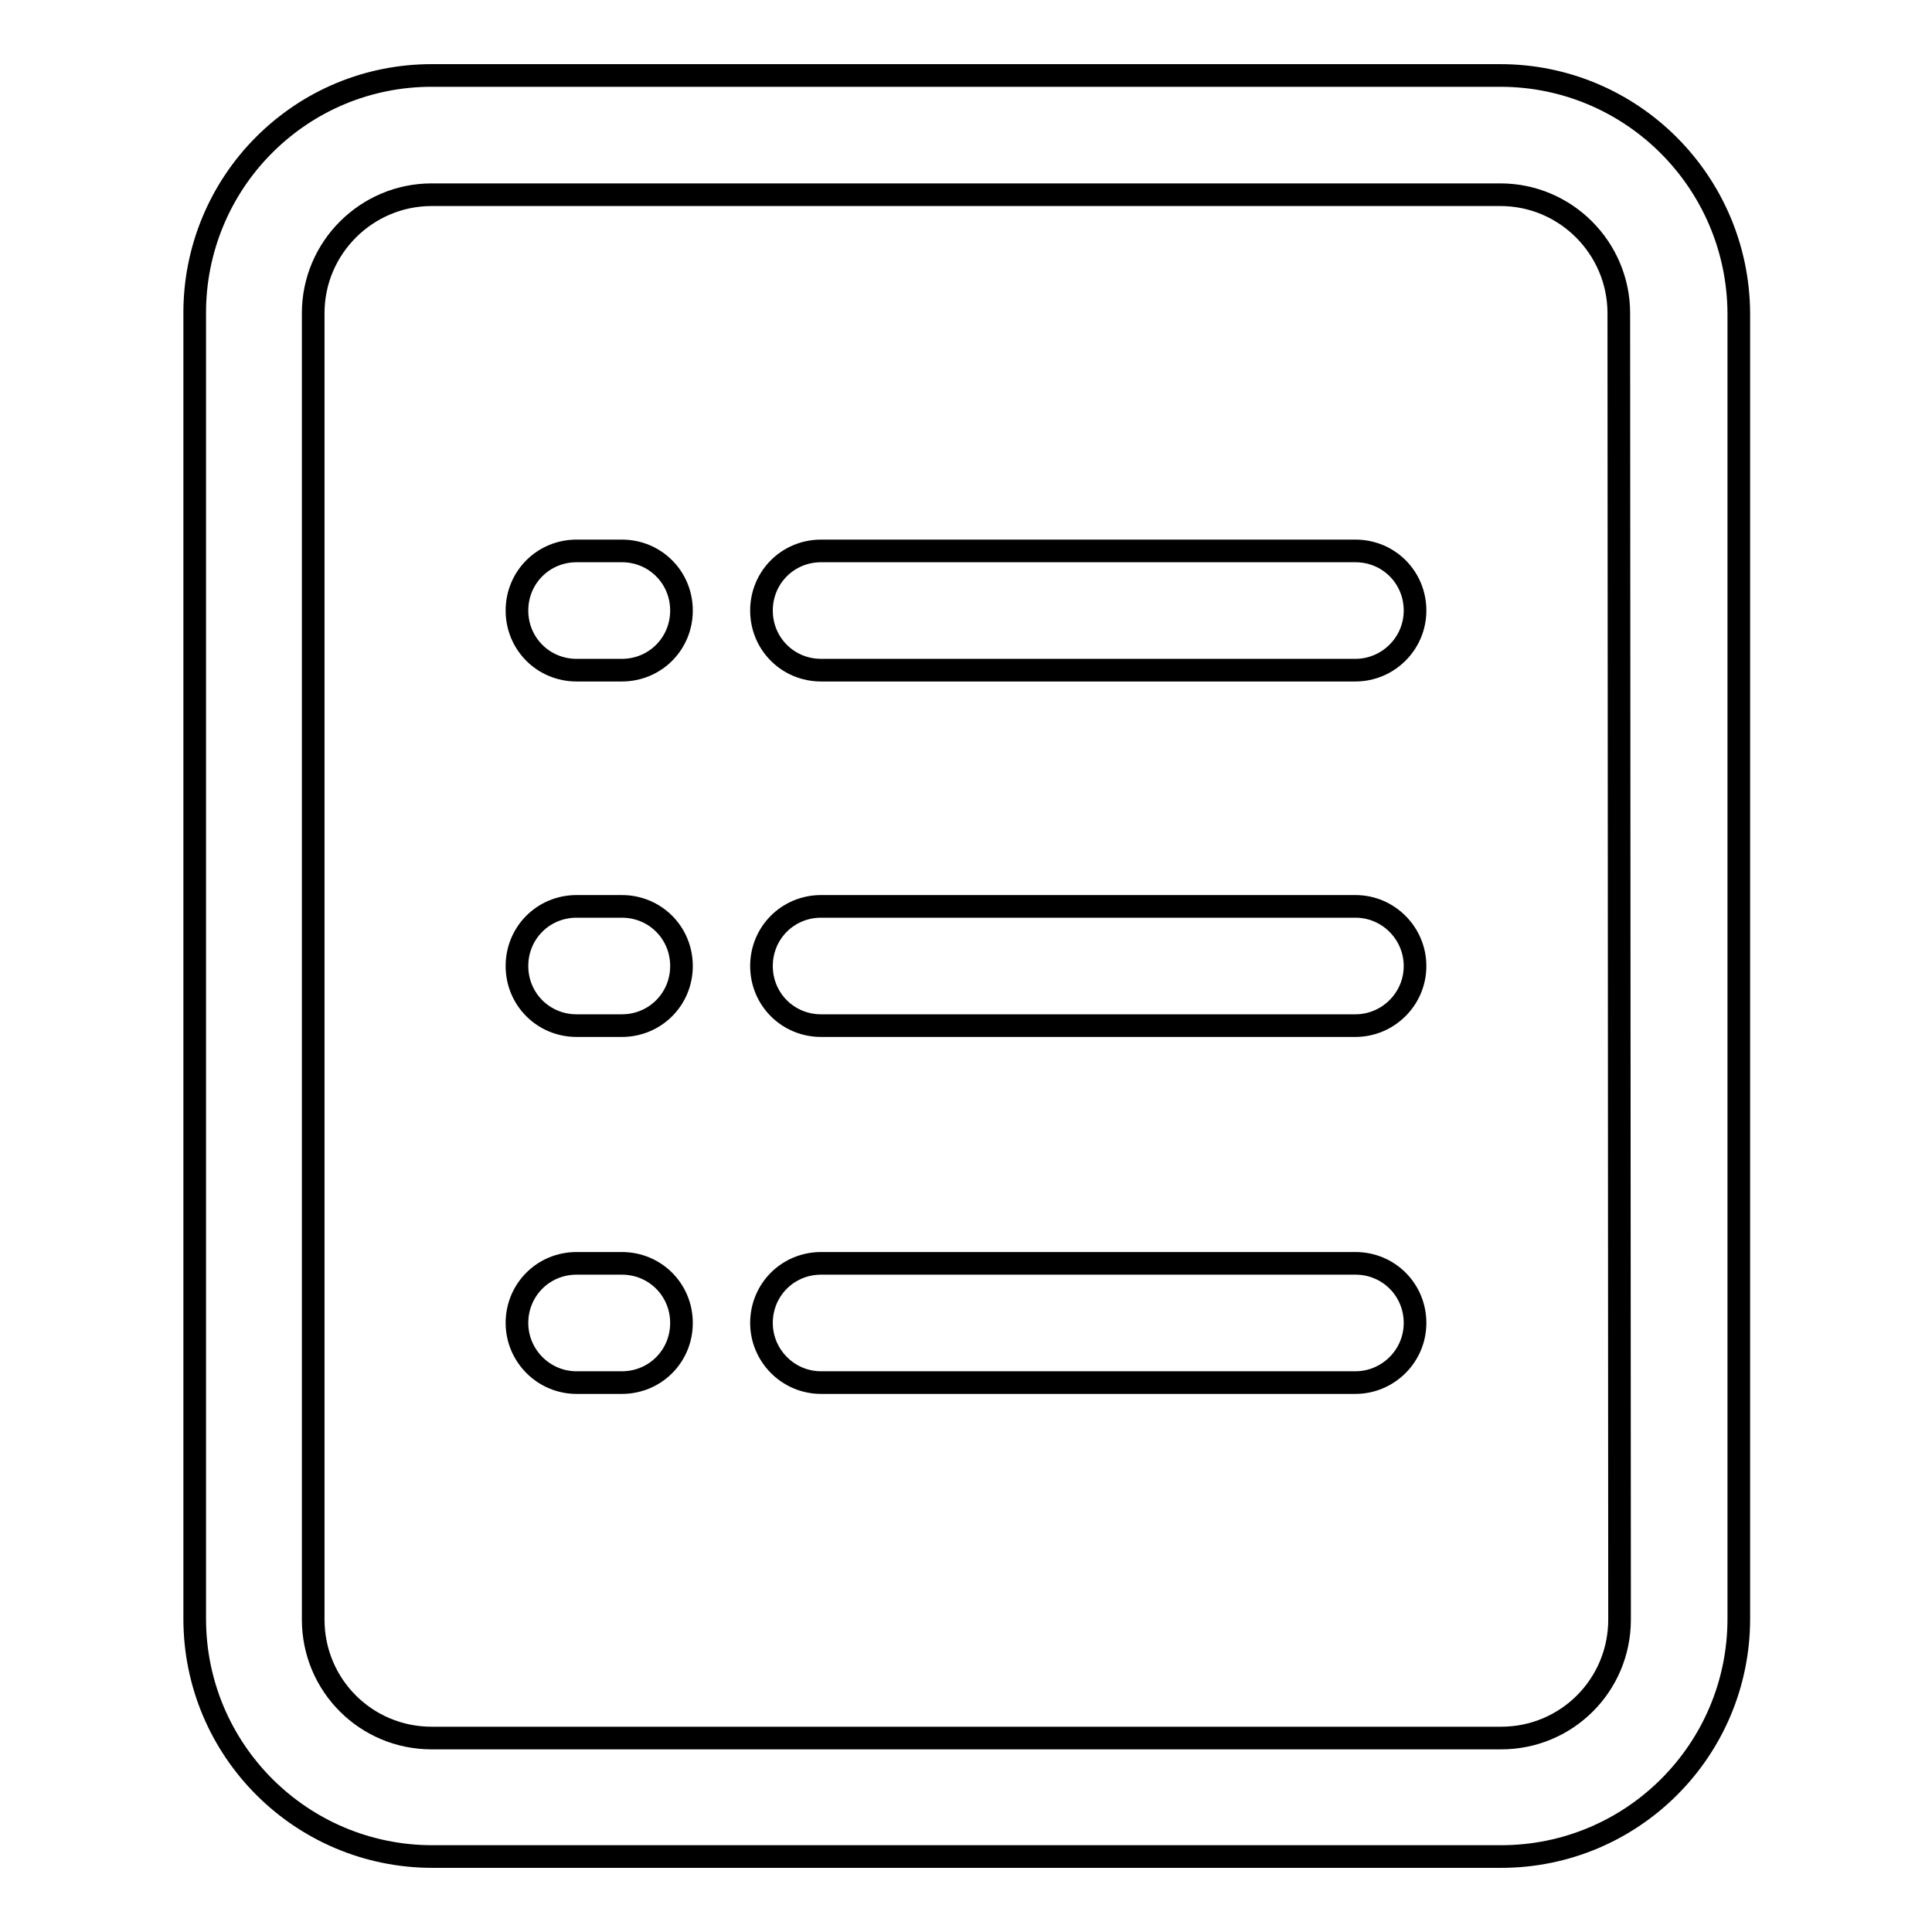
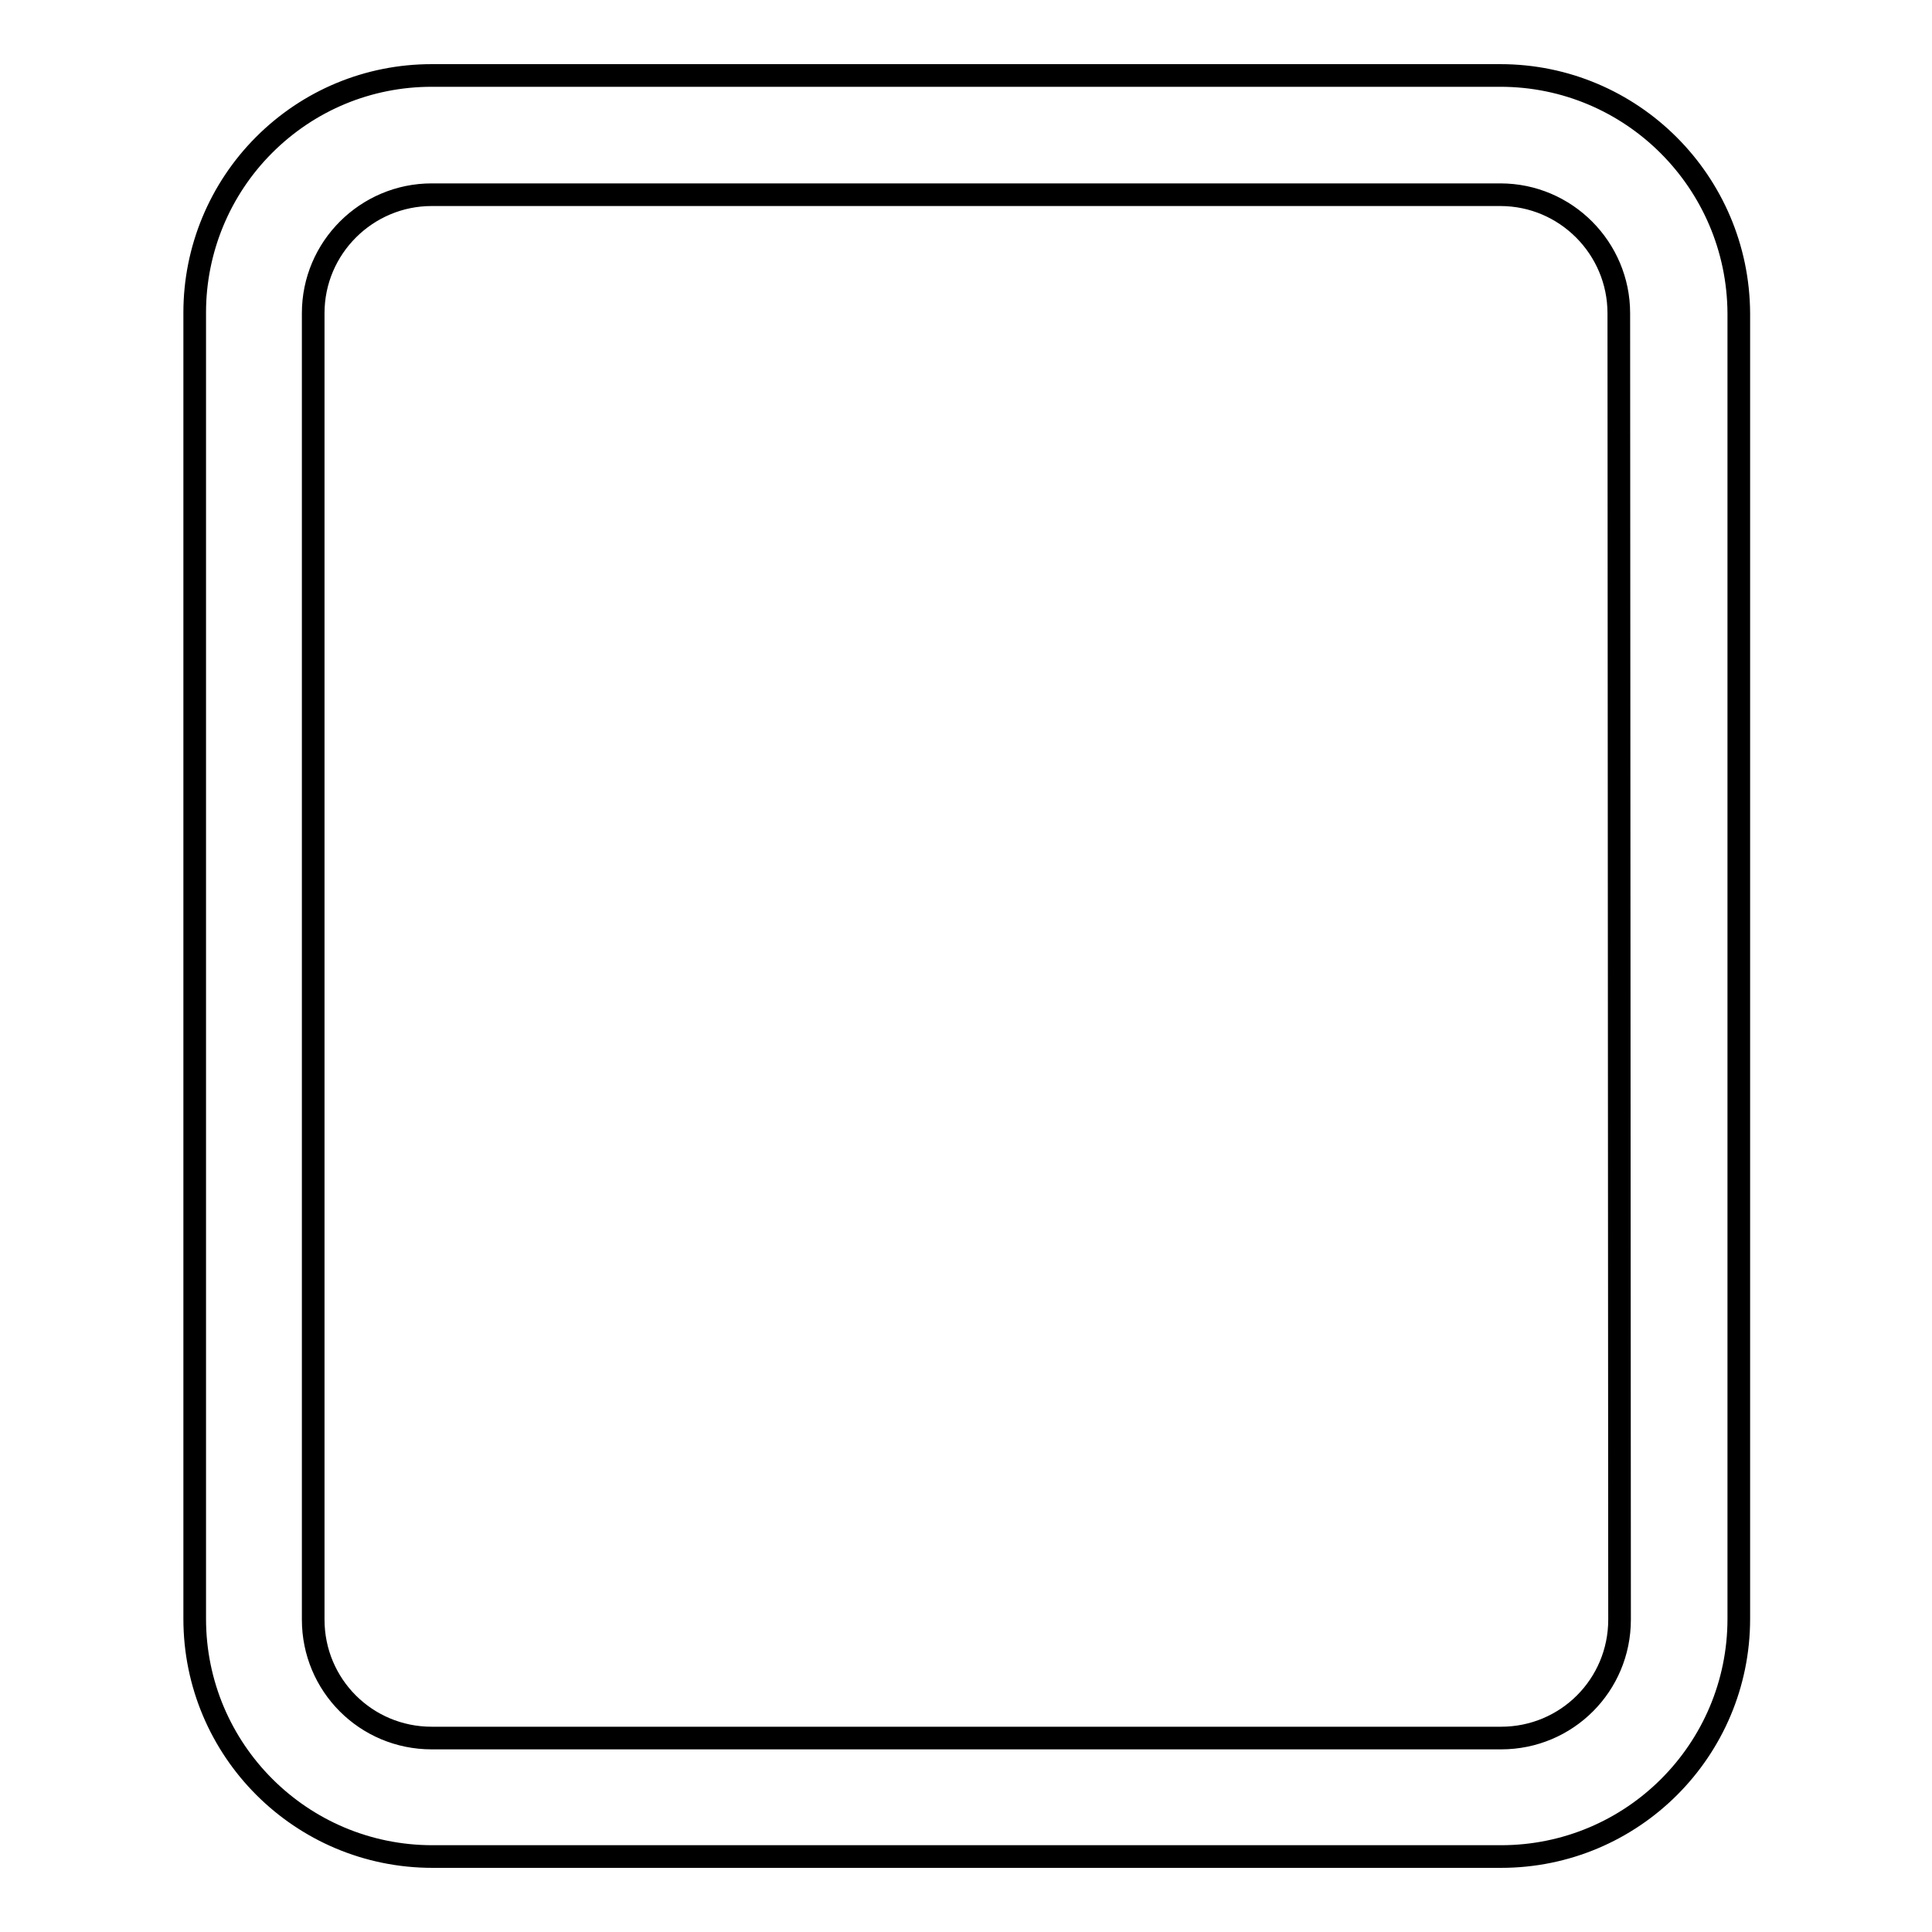
<svg xmlns="http://www.w3.org/2000/svg" version="1.1" x="0px" y="0px" viewBox="0 0 256 256" enable-background="new 0 0 256 256" xml:space="preserve">
  <g>
    <path stroke-width="3" fill-opacity="0" stroke="#000000" d="M198.8,10H57.2c-8.4,0-16.3,3.3-22.2,9.2c-5.9,5.9-9.2,13.9-9.2,22.2v173.1c0,17.4,14.1,31.5,31.5,31.5 h141.6c17.4,0,31.5-14.1,31.5-31.5V41.5C230.3,24.1,216.2,10,198.8,10z M214.6,214.6c0,8.7-7,15.7-15.7,15.7H57.2 c-8.7,0-15.7-7-15.7-15.7V41.5c0-8.7,7.1-15.7,15.7-15.7h141.6c8.7,0,15.7,7.1,15.7,15.7L214.6,214.6L214.6,214.6z" />
-     <path stroke-width="3" fill-opacity="0" stroke="#000000" d="M179.6,73h-70.8c-4.4,0-7.9,3.5-7.9,7.9c0,4.4,3.5,7.9,7.9,7.9h70.8c4.3,0,7.9-3.5,7.9-7.9 C187.5,76.5,184,73,179.6,73L179.6,73z M179.6,120.1h-70.8c-4.4,0-7.9,3.5-7.9,7.9c0,4.4,3.5,7.9,7.9,7.9h70.8 c4.3,0,7.9-3.5,7.9-7.9C187.5,123.7,184,120.1,179.6,120.1L179.6,120.1z M179.6,167.4h-70.8c-4.4,0-7.9,3.5-7.9,7.9 c0,4.3,3.5,7.9,7.9,7.9h70.8c4.3,0,7.9-3.5,7.9-7.9C187.5,170.9,184,167.4,179.6,167.4L179.6,167.4z M82.2,73h-5.8 c-4.4,0-7.9,3.5-7.9,7.9c0,4.4,3.5,7.9,7.9,7.9h6c4.4,0,7.9-3.5,7.9-7.9c0-4.4-3.5-7.9-7.9-7.9H82.2z M82.2,120.1h-5.8 c-4.4,0-7.9,3.5-7.9,7.9c0,4.4,3.5,7.9,7.9,7.9h6c4.4,0,7.9-3.5,7.9-7.9c0-4.4-3.5-7.9-7.9-7.9H82.2z M82.2,167.4h-5.8 c-4.4,0-7.9,3.5-7.9,7.9c0,4.3,3.5,7.9,7.9,7.9h6c4.4,0,7.9-3.5,7.9-7.9c0-4.4-3.5-7.9-7.9-7.9H82.2z" />
  </g>
</svg>